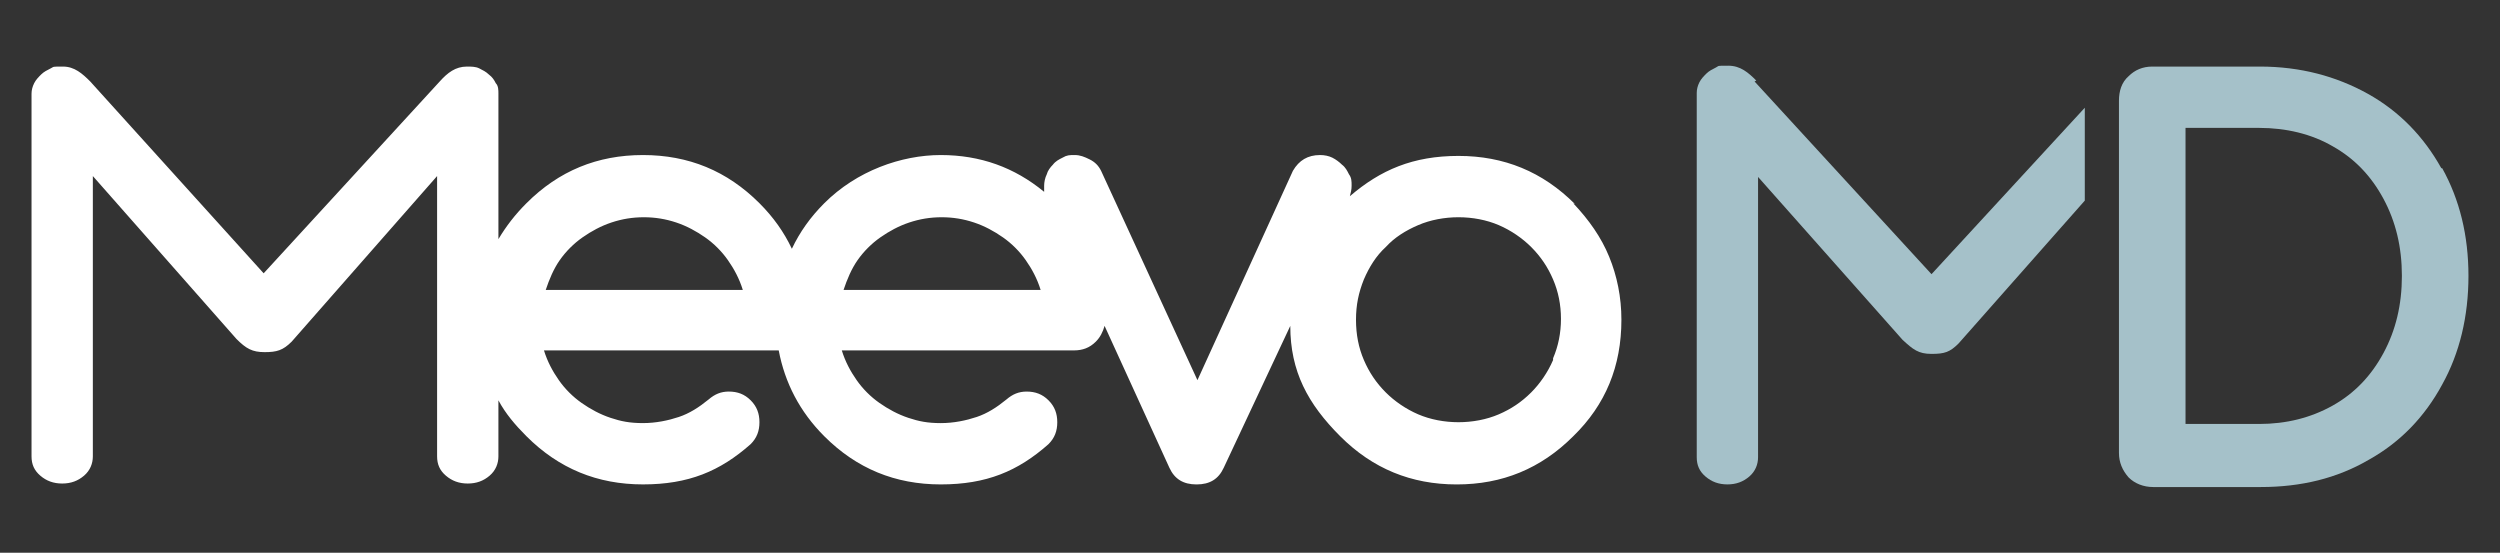
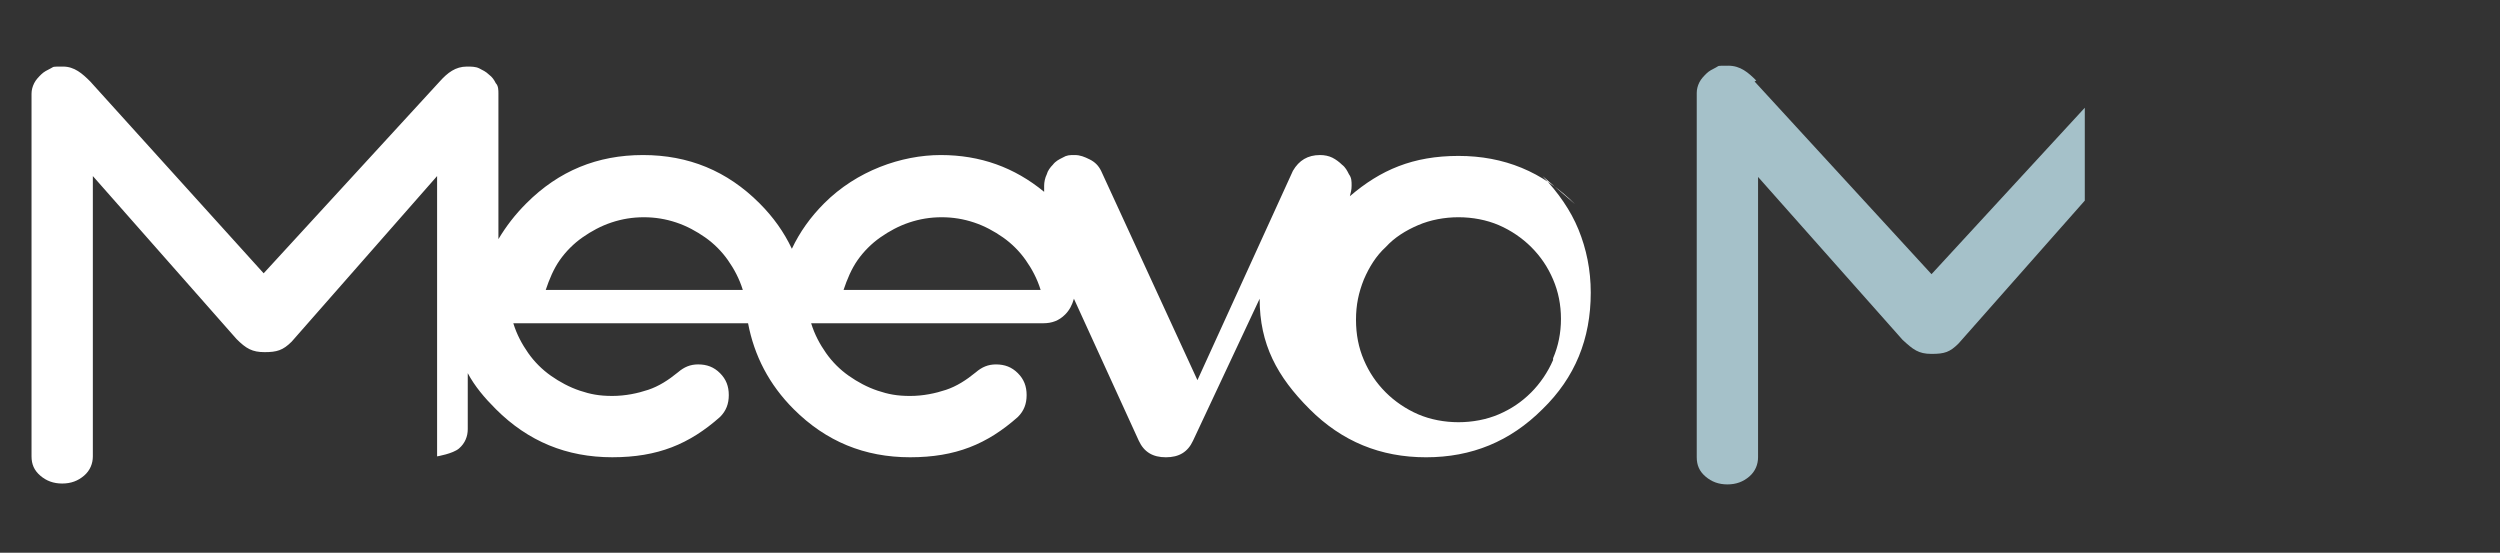
<svg xmlns="http://www.w3.org/2000/svg" id="Layer_1" version="1.1" viewBox="0 0 285.4 63.1">
  <rect x="0" y="0" width="285.4" height="63.1" fill="#333333" stroke="none" />
  <defs>
    <style>
      .st0 {
        fill: none;
      }

      .st1 {
        fill: #fff;
      }

      .st2 {
        fill: #a5c1c9;
      }
    </style>
  </defs>
-   <path class="st0" d="M266.4,16.8c-2.5-1.4-5.3-2.1-8.4-2.1h-8.4v33.9h8.4c3.1,0,6-.7,8.4-2.1,2.5-1.4,4.4-3.4,5.8-6,1.4-2.6,2.1-5.5,2.1-8.8s-.7-6.2-2.1-8.8c-1.4-2.5-3.3-4.6-5.8-6Z" />
-   <path class="st1" d="M179.8,23.3c-3.7-3.7-8.1-5.5-13.3-5.5s-8.9,1.6-12.4,4.6c.1-.4.2-.7.2-1.2s0-.9-.3-1.3c-.2-.4-.4-.8-.8-1.1-.3-.3-.7-.6-1.1-.8-.4-.2-.9-.3-1.4-.3-1.4,0-2.4.6-3.1,1.8l-10.9,23.9-11-23.9c-.3-.6-.7-1-1.3-1.3-.6-.3-1.1-.5-1.7-.5s-.9,0-1.4.3c-.4.2-.8.4-1.1.8-.3.3-.6.7-.7,1.1-.2.4-.3.9-.3,1.3s0,.5,0,.7c-3.4-2.8-7.3-4.2-11.8-4.2s-9.6,1.8-13.3,5.5c-1.6,1.6-2.8,3.3-3.7,5.2-.9-1.9-2.1-3.6-3.7-5.2-3.7-3.7-8.1-5.5-13.3-5.5s-9.6,1.8-13.3,5.5c-1.3,1.3-2.3,2.6-3.2,4.1V10.7c0-.4,0-.9-.3-1.2-.2-.4-.4-.7-.8-1-.3-.3-.7-.5-1.1-.7-.4-.2-.9-.2-1.4-.2-1.3,0-2.2.7-3.1,1.7l-20.1,21.9L10.3,9.3c-.9-.9-1.8-1.7-3.1-1.7s-1,0-1.4.2c-.4.2-.8.4-1.1.7-.3.3-.6.6-.8,1-.2.4-.3.8-.3,1.2v41.4c0,.9.3,1.6,1,2.2.7.6,1.5.9,2.5.9s1.8-.3,2.5-.9c.7-.6,1-1.4,1-2.2v-32l16.4,18.6c1.1,1.1,1.8,1.5,3.2,1.5s2.1-.2,3.1-1.2l16.6-18.9v32c0,.9.3,1.6,1,2.2.7.6,1.5.9,2.5.9s1.8-.3,2.5-.9c.7-.6,1-1.4,1-2.2v-6.4c.8,1.5,1.9,2.8,3.2,4.1,3.7,3.7,8.1,5.5,13.3,5.5s8.8-1.5,12.3-4.6c.7-.7,1-1.5,1-2.5s-.3-1.8-1-2.5c-.7-.7-1.5-1-2.5-1-.9,0-1.6.3-2.3.9-1.1.9-2.2,1.6-3.4,2-1.2.4-2.6.7-4.1.7s-2.5-.2-3.7-.6c-1.2-.4-2.3-1-3.3-1.7-1-.7-1.9-1.6-2.6-2.6-.7-1-1.3-2.1-1.7-3.4h26.5c0,0,.2,0,.3,0,.7,3.7,2.4,7,5.2,9.8,3.7,3.7,8.1,5.5,13.3,5.5s8.8-1.5,12.3-4.6c.7-.7,1-1.5,1-2.5s-.3-1.8-1-2.5c-.7-.7-1.5-1-2.5-1-.9,0-1.6.3-2.3.9-1.1.9-2.2,1.6-3.4,2-1.2.4-2.6.7-4.1.7s-2.5-.2-3.7-.6c-1.2-.4-2.3-1-3.3-1.7-1-.7-1.9-1.6-2.6-2.6-.7-1-1.3-2.1-1.7-3.4h26.5c1,0,1.8-.3,2.5-1,.5-.5.8-1.1,1-1.8l7.4,16.2c.6,1.3,1.6,1.9,3.1,1.9s2.5-.6,3.1-1.9l7.6-16.2c0,5.2,2,8.9,5.7,12.6,3.7,3.7,8.1,5.5,13.3,5.5s9.6-1.8,13.3-5.5c3.7-3.6,5.5-8,5.5-13.3,0-2.6-.5-5-1.4-7.2-.9-2.2-2.3-4.2-4.1-6.1ZM62.3,33.1c.4-1.2.9-2.4,1.6-3.4.7-1,1.6-1.9,2.6-2.6,1-.7,2.1-1.3,3.3-1.7,1.2-.4,2.4-.6,3.7-.6s2.5.2,3.7.6c1.2.4,2.3,1,3.3,1.7,1,.7,1.9,1.6,2.6,2.6.7,1,1.3,2.1,1.7,3.4h-22.6ZM96.3,33.1c.4-1.2.9-2.4,1.6-3.4.7-1,1.6-1.9,2.6-2.6,1-.7,2.1-1.3,3.3-1.7,1.2-.4,2.4-.6,3.7-.6s2.5.2,3.7.6c1.2.4,2.3,1,3.3,1.7,1,.7,1.9,1.6,2.6,2.6.7,1,1.3,2.1,1.7,3.4h-22.6ZM177.3,41.1c-.6,1.4-1.5,2.7-2.5,3.7-1.1,1.1-2.3,1.9-3.7,2.5-1.4.6-3,.9-4.6.9s-3.2-.3-4.6-.9c-1.4-.6-2.7-1.5-3.7-2.5-1.1-1.1-1.9-2.3-2.5-3.7-.6-1.4-.9-2.9-.9-4.6s.3-3.1.9-4.6c.6-1.4,1.4-2.7,2.5-3.7,1-1.1,2.3-1.9,3.7-2.5,1.4-.6,3-.9,4.6-.9s3.2.3,4.6.9c1.4.6,2.7,1.5,3.7,2.5,1.1,1.1,1.9,2.3,2.5,3.7.6,1.4.9,2.9.9,4.5s-.3,3.1-.9,4.5Z" />
-   <path class="st2" d="M278.7,19.2c-2-3.6-4.8-6.5-8.4-8.5-3.6-2-7.7-3.1-12.3-3.1h-12.3c-1.1,0-2,.4-2.7,1.1-.8.7-1.1,1.7-1.1,2.8v40.2c0,1.1.4,2,1.1,2.8.7.7,1.7,1.1,2.8,1.1h12.3c4.6,0,8.7-1,12.3-3.1,3.6-2,6.4-4.9,8.4-8.6,2-3.6,3-7.8,3-12.4s-1-8.7-3-12.3ZM272.1,40.3c-1.4,2.6-3.3,4.6-5.8,6-2.5,1.4-5.3,2.1-8.4,2.1h-8.4V14.6h8.4c3.1,0,6,.7,8.4,2.1,2.5,1.4,4.4,3.4,5.8,6,1.4,2.6,2.1,5.5,2.1,8.8s-.7,6.2-2.1,8.8Z" />
+   <path class="st1" d="M179.8,23.3c-3.7-3.7-8.1-5.5-13.3-5.5s-8.9,1.6-12.4,4.6c.1-.4.2-.7.2-1.2s0-.9-.3-1.3c-.2-.4-.4-.8-.8-1.1-.3-.3-.7-.6-1.1-.8-.4-.2-.9-.3-1.4-.3-1.4,0-2.4.6-3.1,1.8l-10.9,23.9-11-23.9c-.3-.6-.7-1-1.3-1.3-.6-.3-1.1-.5-1.7-.5s-.9,0-1.4.3c-.4.2-.8.4-1.1.8-.3.3-.6.7-.7,1.1-.2.4-.3.9-.3,1.3s0,.5,0,.7c-3.4-2.8-7.3-4.2-11.8-4.2s-9.6,1.8-13.3,5.5c-1.6,1.6-2.8,3.3-3.7,5.2-.9-1.9-2.1-3.6-3.7-5.2-3.7-3.7-8.1-5.5-13.3-5.5s-9.6,1.8-13.3,5.5c-1.3,1.3-2.3,2.6-3.2,4.1V10.7c0-.4,0-.9-.3-1.2-.2-.4-.4-.7-.8-1-.3-.3-.7-.5-1.1-.7-.4-.2-.9-.2-1.4-.2-1.3,0-2.2.7-3.1,1.7l-20.1,21.9L10.3,9.3c-.9-.9-1.8-1.7-3.1-1.7s-1,0-1.4.2c-.4.2-.8.4-1.1.7-.3.3-.6.6-.8,1-.2.4-.3.8-.3,1.2v41.4c0,.9.3,1.6,1,2.2.7.6,1.5.9,2.5.9s1.8-.3,2.5-.9c.7-.6,1-1.4,1-2.2v-32l16.4,18.6c1.1,1.1,1.8,1.5,3.2,1.5s2.1-.2,3.1-1.2l16.6-18.9v32s1.8-.3,2.5-.9c.7-.6,1-1.4,1-2.2v-6.4c.8,1.5,1.9,2.8,3.2,4.1,3.7,3.7,8.1,5.5,13.3,5.5s8.8-1.5,12.3-4.6c.7-.7,1-1.5,1-2.5s-.3-1.8-1-2.5c-.7-.7-1.5-1-2.5-1-.9,0-1.6.3-2.3.9-1.1.9-2.2,1.6-3.4,2-1.2.4-2.6.7-4.1.7s-2.5-.2-3.7-.6c-1.2-.4-2.3-1-3.3-1.7-1-.7-1.9-1.6-2.6-2.6-.7-1-1.3-2.1-1.7-3.4h26.5c0,0,.2,0,.3,0,.7,3.7,2.4,7,5.2,9.8,3.7,3.7,8.1,5.5,13.3,5.5s8.8-1.5,12.3-4.6c.7-.7,1-1.5,1-2.5s-.3-1.8-1-2.5c-.7-.7-1.5-1-2.5-1-.9,0-1.6.3-2.3.9-1.1.9-2.2,1.6-3.4,2-1.2.4-2.6.7-4.1.7s-2.5-.2-3.7-.6c-1.2-.4-2.3-1-3.3-1.7-1-.7-1.9-1.6-2.6-2.6-.7-1-1.3-2.1-1.7-3.4h26.5c1,0,1.8-.3,2.5-1,.5-.5.8-1.1,1-1.8l7.4,16.2c.6,1.3,1.6,1.9,3.1,1.9s2.5-.6,3.1-1.9l7.6-16.2c0,5.2,2,8.9,5.7,12.6,3.7,3.7,8.1,5.5,13.3,5.5s9.6-1.8,13.3-5.5c3.7-3.6,5.5-8,5.5-13.3,0-2.6-.5-5-1.4-7.2-.9-2.2-2.3-4.2-4.1-6.1ZM62.3,33.1c.4-1.2.9-2.4,1.6-3.4.7-1,1.6-1.9,2.6-2.6,1-.7,2.1-1.3,3.3-1.7,1.2-.4,2.4-.6,3.7-.6s2.5.2,3.7.6c1.2.4,2.3,1,3.3,1.7,1,.7,1.9,1.6,2.6,2.6.7,1,1.3,2.1,1.7,3.4h-22.6ZM96.3,33.1c.4-1.2.9-2.4,1.6-3.4.7-1,1.6-1.9,2.6-2.6,1-.7,2.1-1.3,3.3-1.7,1.2-.4,2.4-.6,3.7-.6s2.5.2,3.7.6c1.2.4,2.3,1,3.3,1.7,1,.7,1.9,1.6,2.6,2.6.7,1,1.3,2.1,1.7,3.4h-22.6ZM177.3,41.1c-.6,1.4-1.5,2.7-2.5,3.7-1.1,1.1-2.3,1.9-3.7,2.5-1.4.6-3,.9-4.6.9s-3.2-.3-4.6-.9c-1.4-.6-2.7-1.5-3.7-2.5-1.1-1.1-1.9-2.3-2.5-3.7-.6-1.4-.9-2.9-.9-4.6s.3-3.1.9-4.6c.6-1.4,1.4-2.7,2.5-3.7,1-1.1,2.3-1.9,3.7-2.5,1.4-.6,3-.9,4.6-.9s3.2.3,4.6.9c1.4.6,2.7,1.5,3.7,2.5,1.1,1.1,1.9,2.3,2.5,3.7.6,1.4.9,2.9.9,4.5s-.3,3.1-.9,4.5Z" />
  <path class="st2" d="M200.5,9.2c-.9-.9-1.8-1.7-3.2-1.7s-1,0-1.4.2c-.4.2-.8.4-1.1.7-.3.3-.6.6-.8,1-.2.4-.3.8-.3,1.2v41.6c0,.9.3,1.6,1,2.2.7.6,1.5.9,2.5.9s1.8-.3,2.5-.9c.7-.6,1-1.4,1-2.2V20.2l16.5,18.6c1.2,1.1,1.8,1.6,3.3,1.6s2.1-.2,3.1-1.2l14.4-16.3v-10.6l-17.5,19-20.2-22Z" />
</svg>